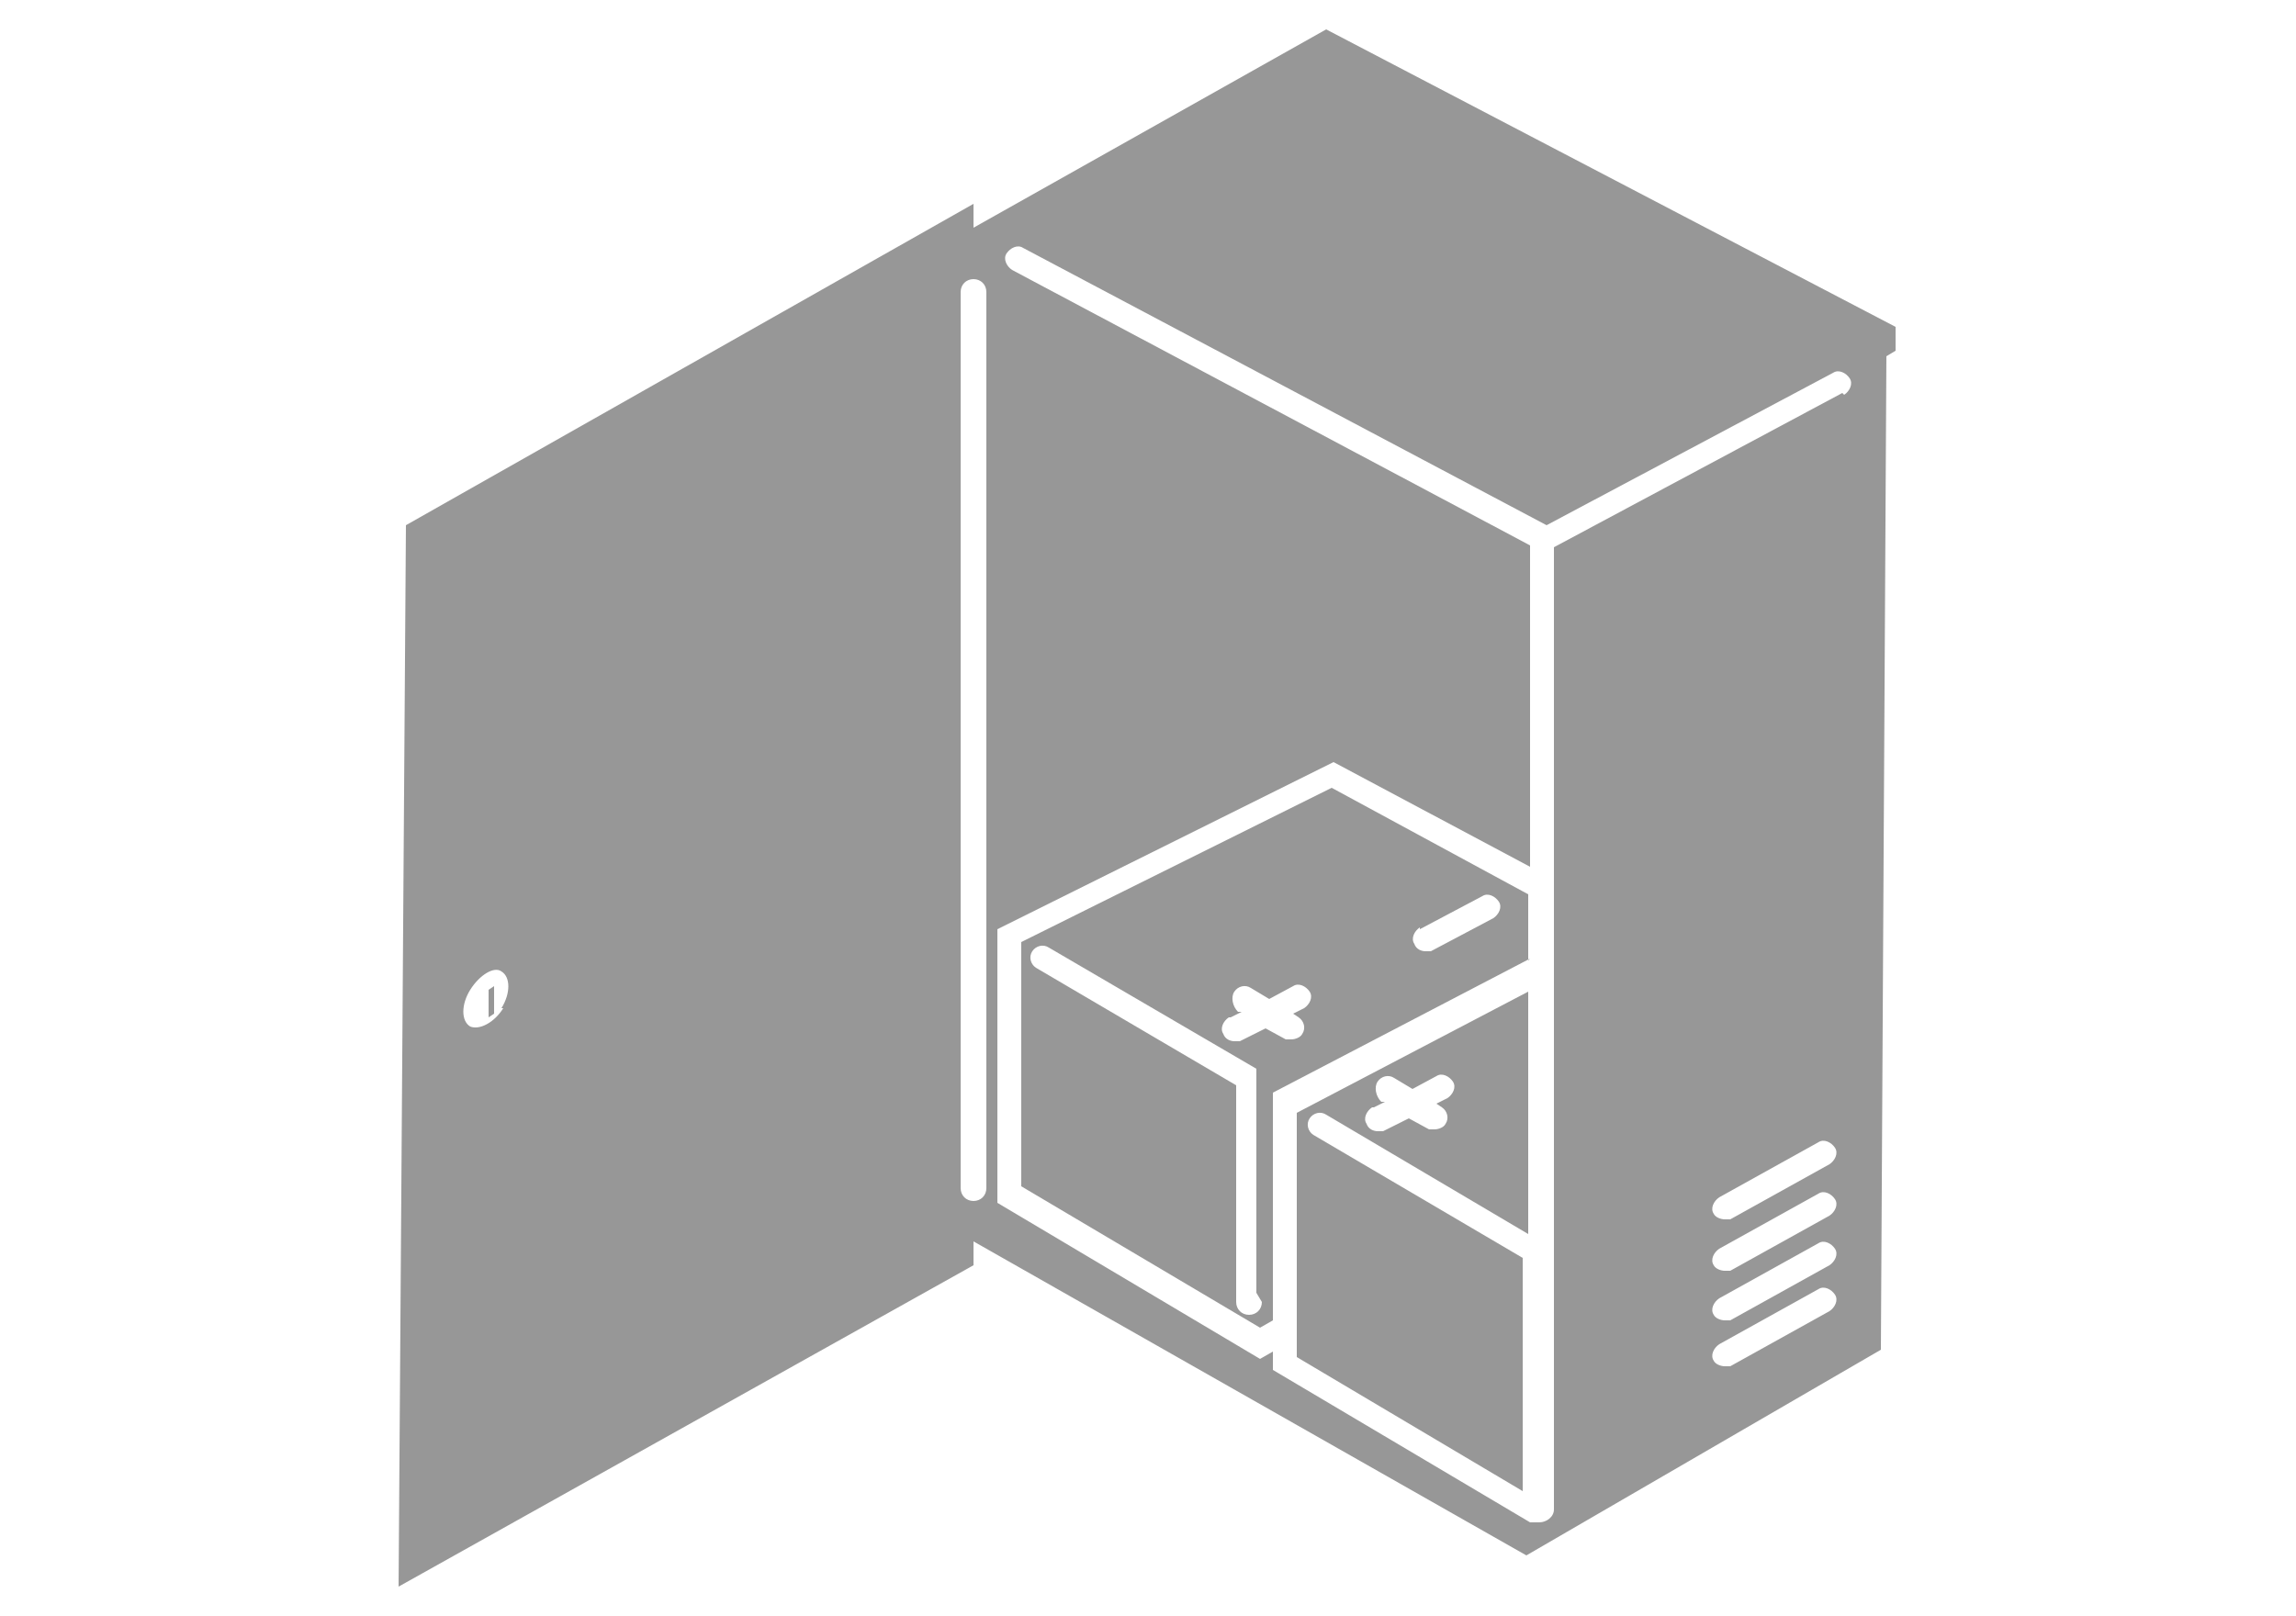
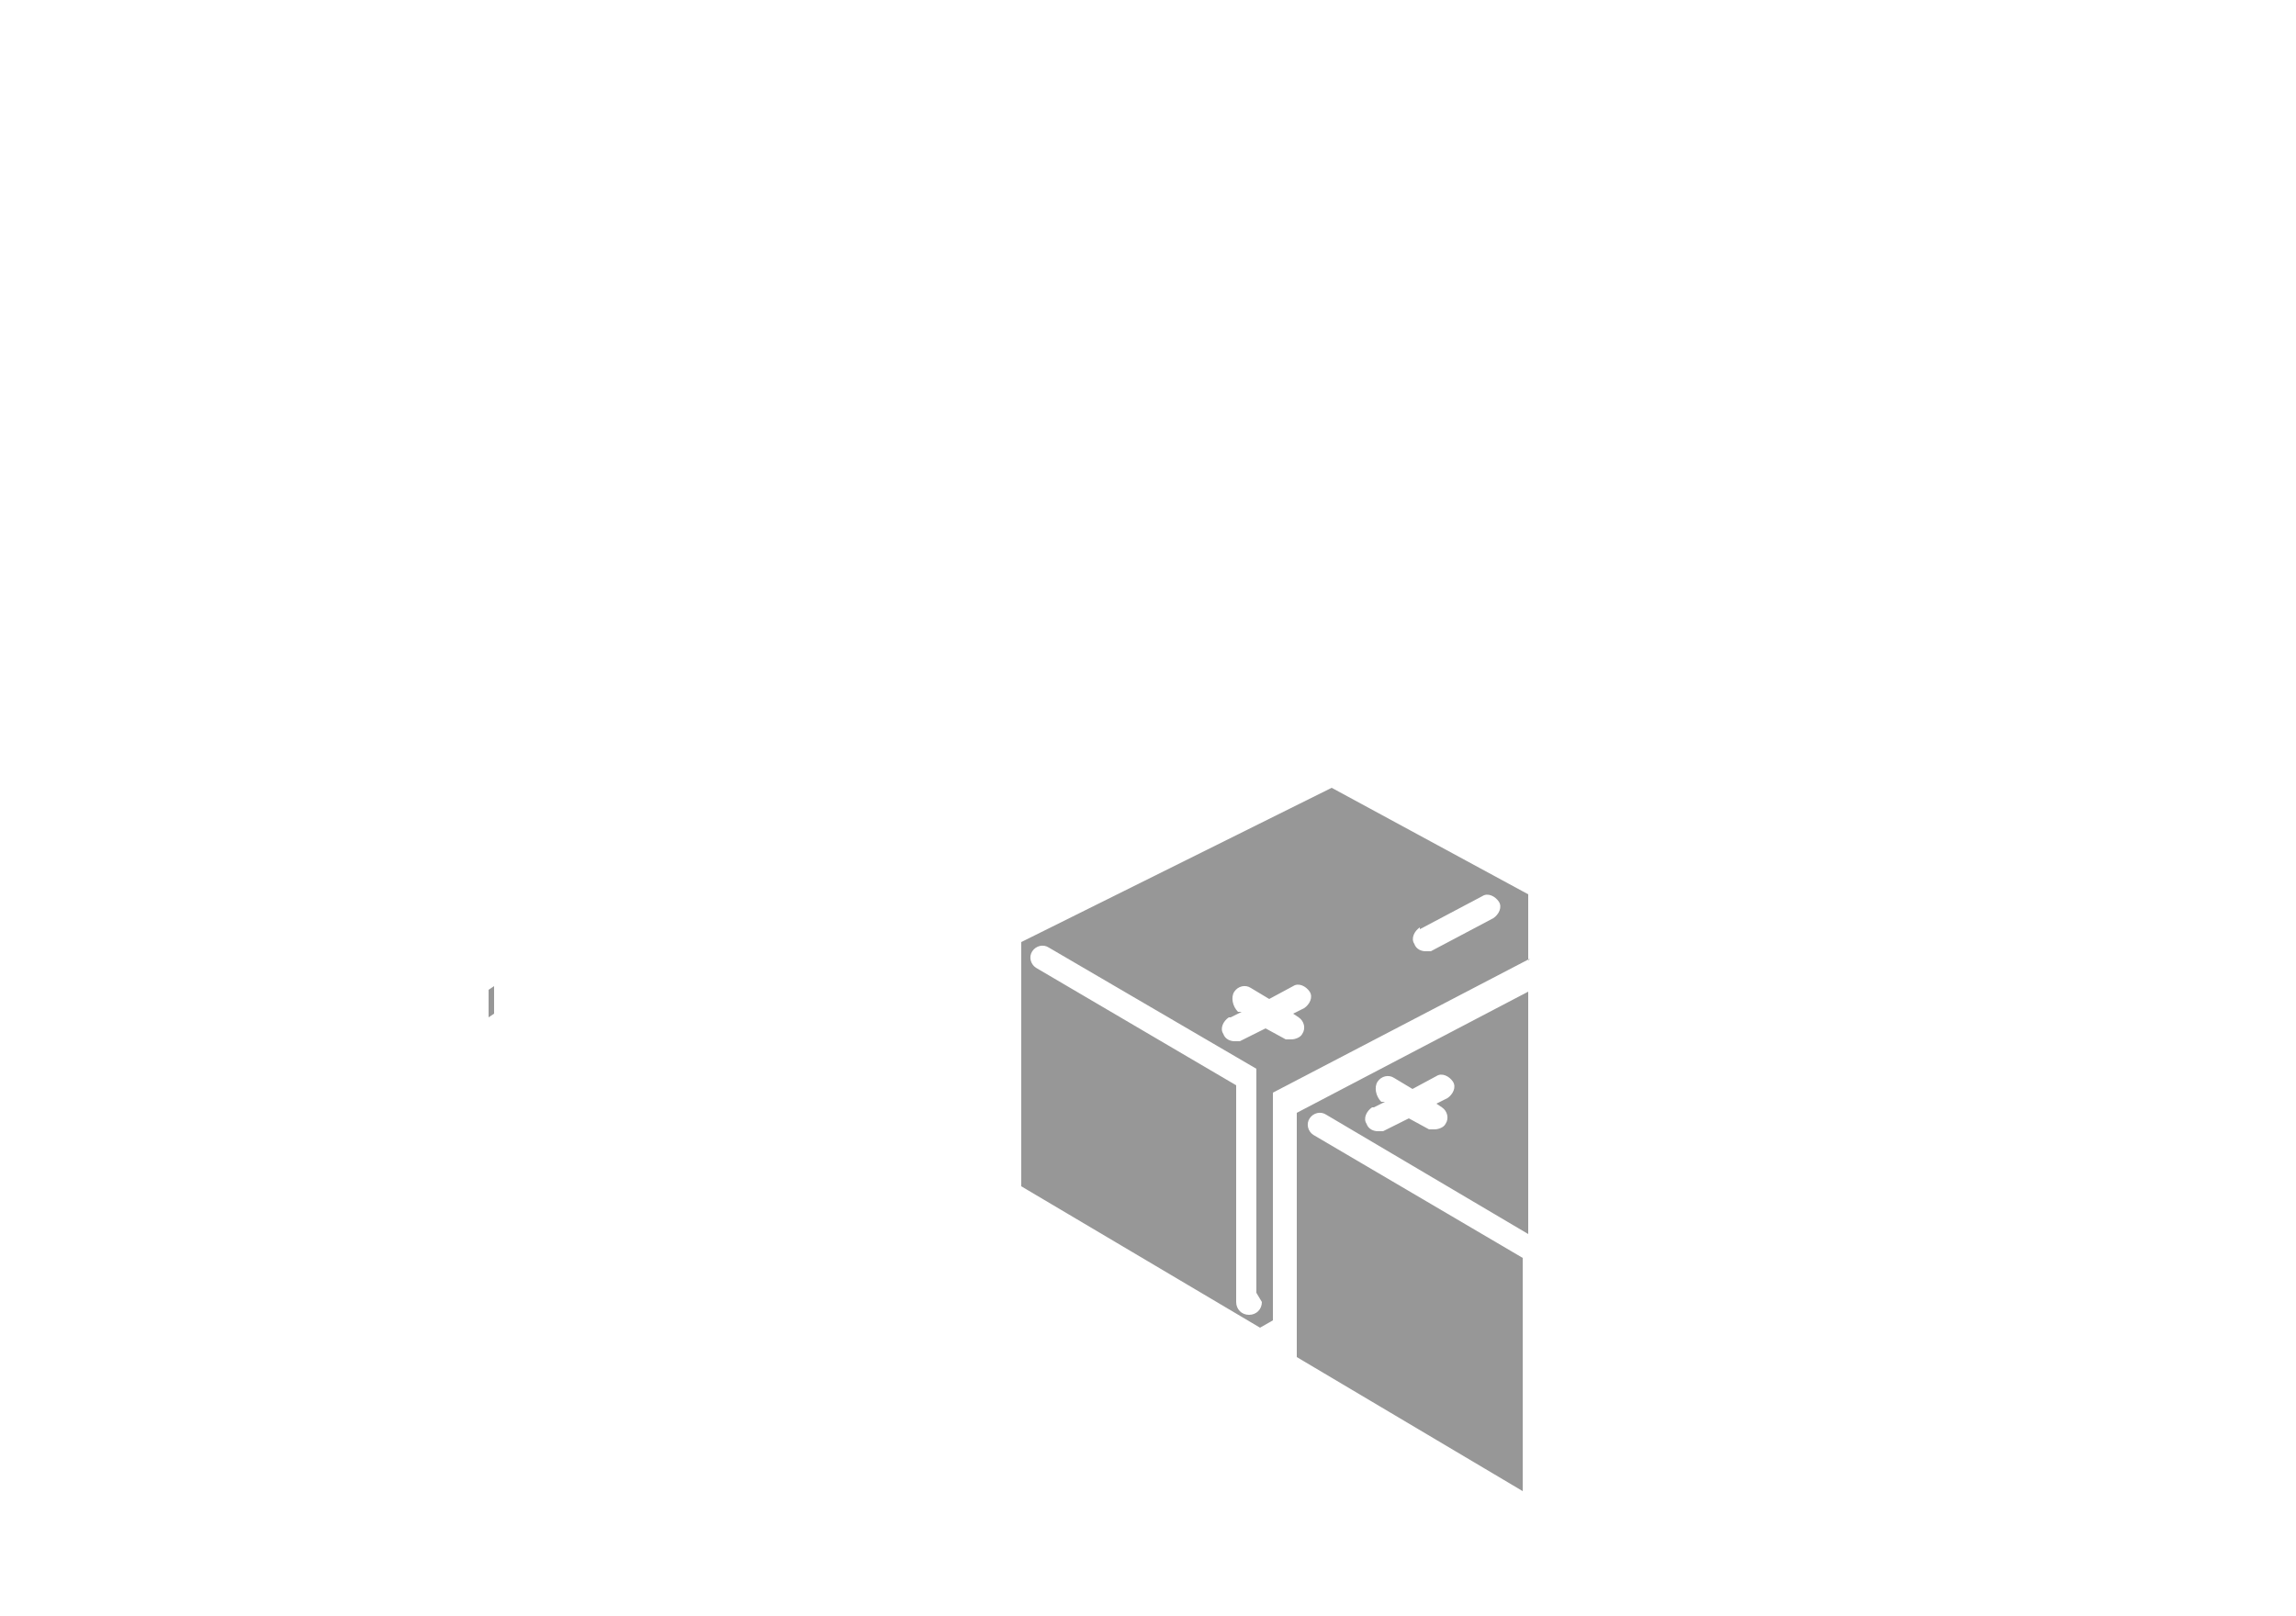
<svg xmlns="http://www.w3.org/2000/svg" id="Layer_2" viewBox="0 0 125 88">
  <defs>
    <style>      .st0 {        fill: #979797;      }    </style>
  </defs>
  <path class="st0" d="M83.2,52.3v-3.6s-10.7-5.8-10.7-5.8l-16.9,8.4v13.3l13,7.7.7-.4v-12.4l14-7.3ZM77.3,50.6l3.4-1.8c.3-.2.7,0,.9.3s0,.7-.3.9l-3.4,1.8c-.1,0-.2,0-.3,0-.2,0-.5-.1-.6-.4-.2-.3,0-.7.3-.9ZM67,55.4l.6-.3h-.2c-.3-.3-.4-.8-.2-1.1.2-.3.6-.4.9-.2l1,.6,1.3-.7c.3-.2.7,0,.9.3s0,.7-.3.9l-.6.3.3.2c.3.2.4.6.2.9-.1.2-.4.3-.6.3s-.2,0-.3,0l-1.1-.6-1.4.7c-.1,0-.2,0-.3,0-.2,0-.5-.1-.6-.4-.2-.3,0-.7.3-.9ZM68.7,70.9c0,.4-.3.7-.7.7s-.7-.3-.7-.7v-11.8l-10.9-6.4c-.3-.2-.4-.6-.2-.9.2-.3.6-.4.9-.2l11.3,6.6s0,0,0,0c0,0,0,0,0,0,0,0,0,0,0,0,0,0,0,0,0,0,0,0,0,0,0,0,0,0,0,0,0,0,0,0,0,0,0,0,0,0,0,0,0,0,0,0,0,0,0,0,0,0,0,0,0,0,0,0,0,0,0,0,0,0,0,0,0,0v12.2Z" />
  <path class="st0" d="M82.9,68.5l-11.4-6.7c-.3-.2-.4-.6-.2-.9.2-.3.6-.4.9-.2l11,6.5v-13.2s-12.6,6.6-12.6,6.6v13.3l12.3,7.3v-12.5ZM74.8,60.3l.6-.3h-.2c-.3-.3-.4-.8-.2-1.1.2-.3.6-.4.9-.2l1,.6,1.3-.7c.3-.2.7,0,.9.3.2.3,0,.7-.3.9l-.6.3.3.2c.3.2.4.6.2.9-.1.2-.4.3-.6.3s-.2,0-.3,0l-1.1-.6-1.4.7c-.1,0-.2,0-.3,0-.2,0-.5-.1-.6-.4-.2-.3,0-.7.3-.9Z" />
-   <path class="st0" d="M72.2,1.6l-19.2,10.8v-1.3l-30.9,17.5-.4,57.8,31.3-17.5v-1.3l30.1,17.1,19.3-11.2.3-54.1.5-.3v-1.3L72.2,1.6ZM27.4,54.9c-.5.8-1.3,1.2-1.8,1-.5-.3-.5-1.2,0-2,.5-.8,1.3-1.3,1.7-1,.5.3.5,1.2,0,2ZM53.7,64.7c0,.4-.3.7-.7.7s-.7-.3-.7-.7V15.9c0-.4.3-.7.7-.7s.7.3.7.7v48.8ZM99.6,71.4l-5.4,3c-.1,0-.2,0-.3,0-.2,0-.5-.1-.6-.3-.2-.3,0-.7.3-.9l5.4-3c.3-.2.7,0,.9.3.2.3,0,.7-.3.9ZM99.6,68.9l-5.4,3c-.1,0-.2,0-.3,0-.2,0-.5-.1-.6-.3-.2-.3,0-.7.3-.9l5.4-3c.3-.2.7,0,.9.3.2.3,0,.7-.3.9ZM99.6,66.2l-5.4,3c-.1,0-.2,0-.3,0-.2,0-.5-.1-.6-.3-.2-.3,0-.7.3-.9l5.4-3c.3-.2.7,0,.9.3.2.3,0,.7-.3.9ZM99.6,63.4l-5.4,3c-.1,0-.2,0-.3,0-.2,0-.5-.1-.6-.3-.2-.3,0-.7.3-.9l5.4-3c.3-.2.7,0,.9.3.2.3,0,.7-.3.9ZM100.3,21.4l-15.7,8.4s0,0,0,0v52.4c0,.4-.4.7-.8.7h0s0,0-.1,0c0,0,0,0-.1,0s0,0,0,0c0,0,0,0,0,0-.1,0-.2,0-.3,0l-14-8.3v-1l-.7.4-14.3-8.5v-14.9l18.3-9.1,10.7,5.7v-17.5s-28.2-15-28.2-15c-.3-.2-.5-.6-.3-.9.2-.3.6-.5.9-.3l28.5,15.1,15.6-8.3c.3-.2.7,0,.9.3s0,.7-.3.9Z" />
  <polygon class="st0" points="26.6 55.4 26.9 55.2 26.9 53.7 26.6 53.9 26.6 55.4" />
</svg>